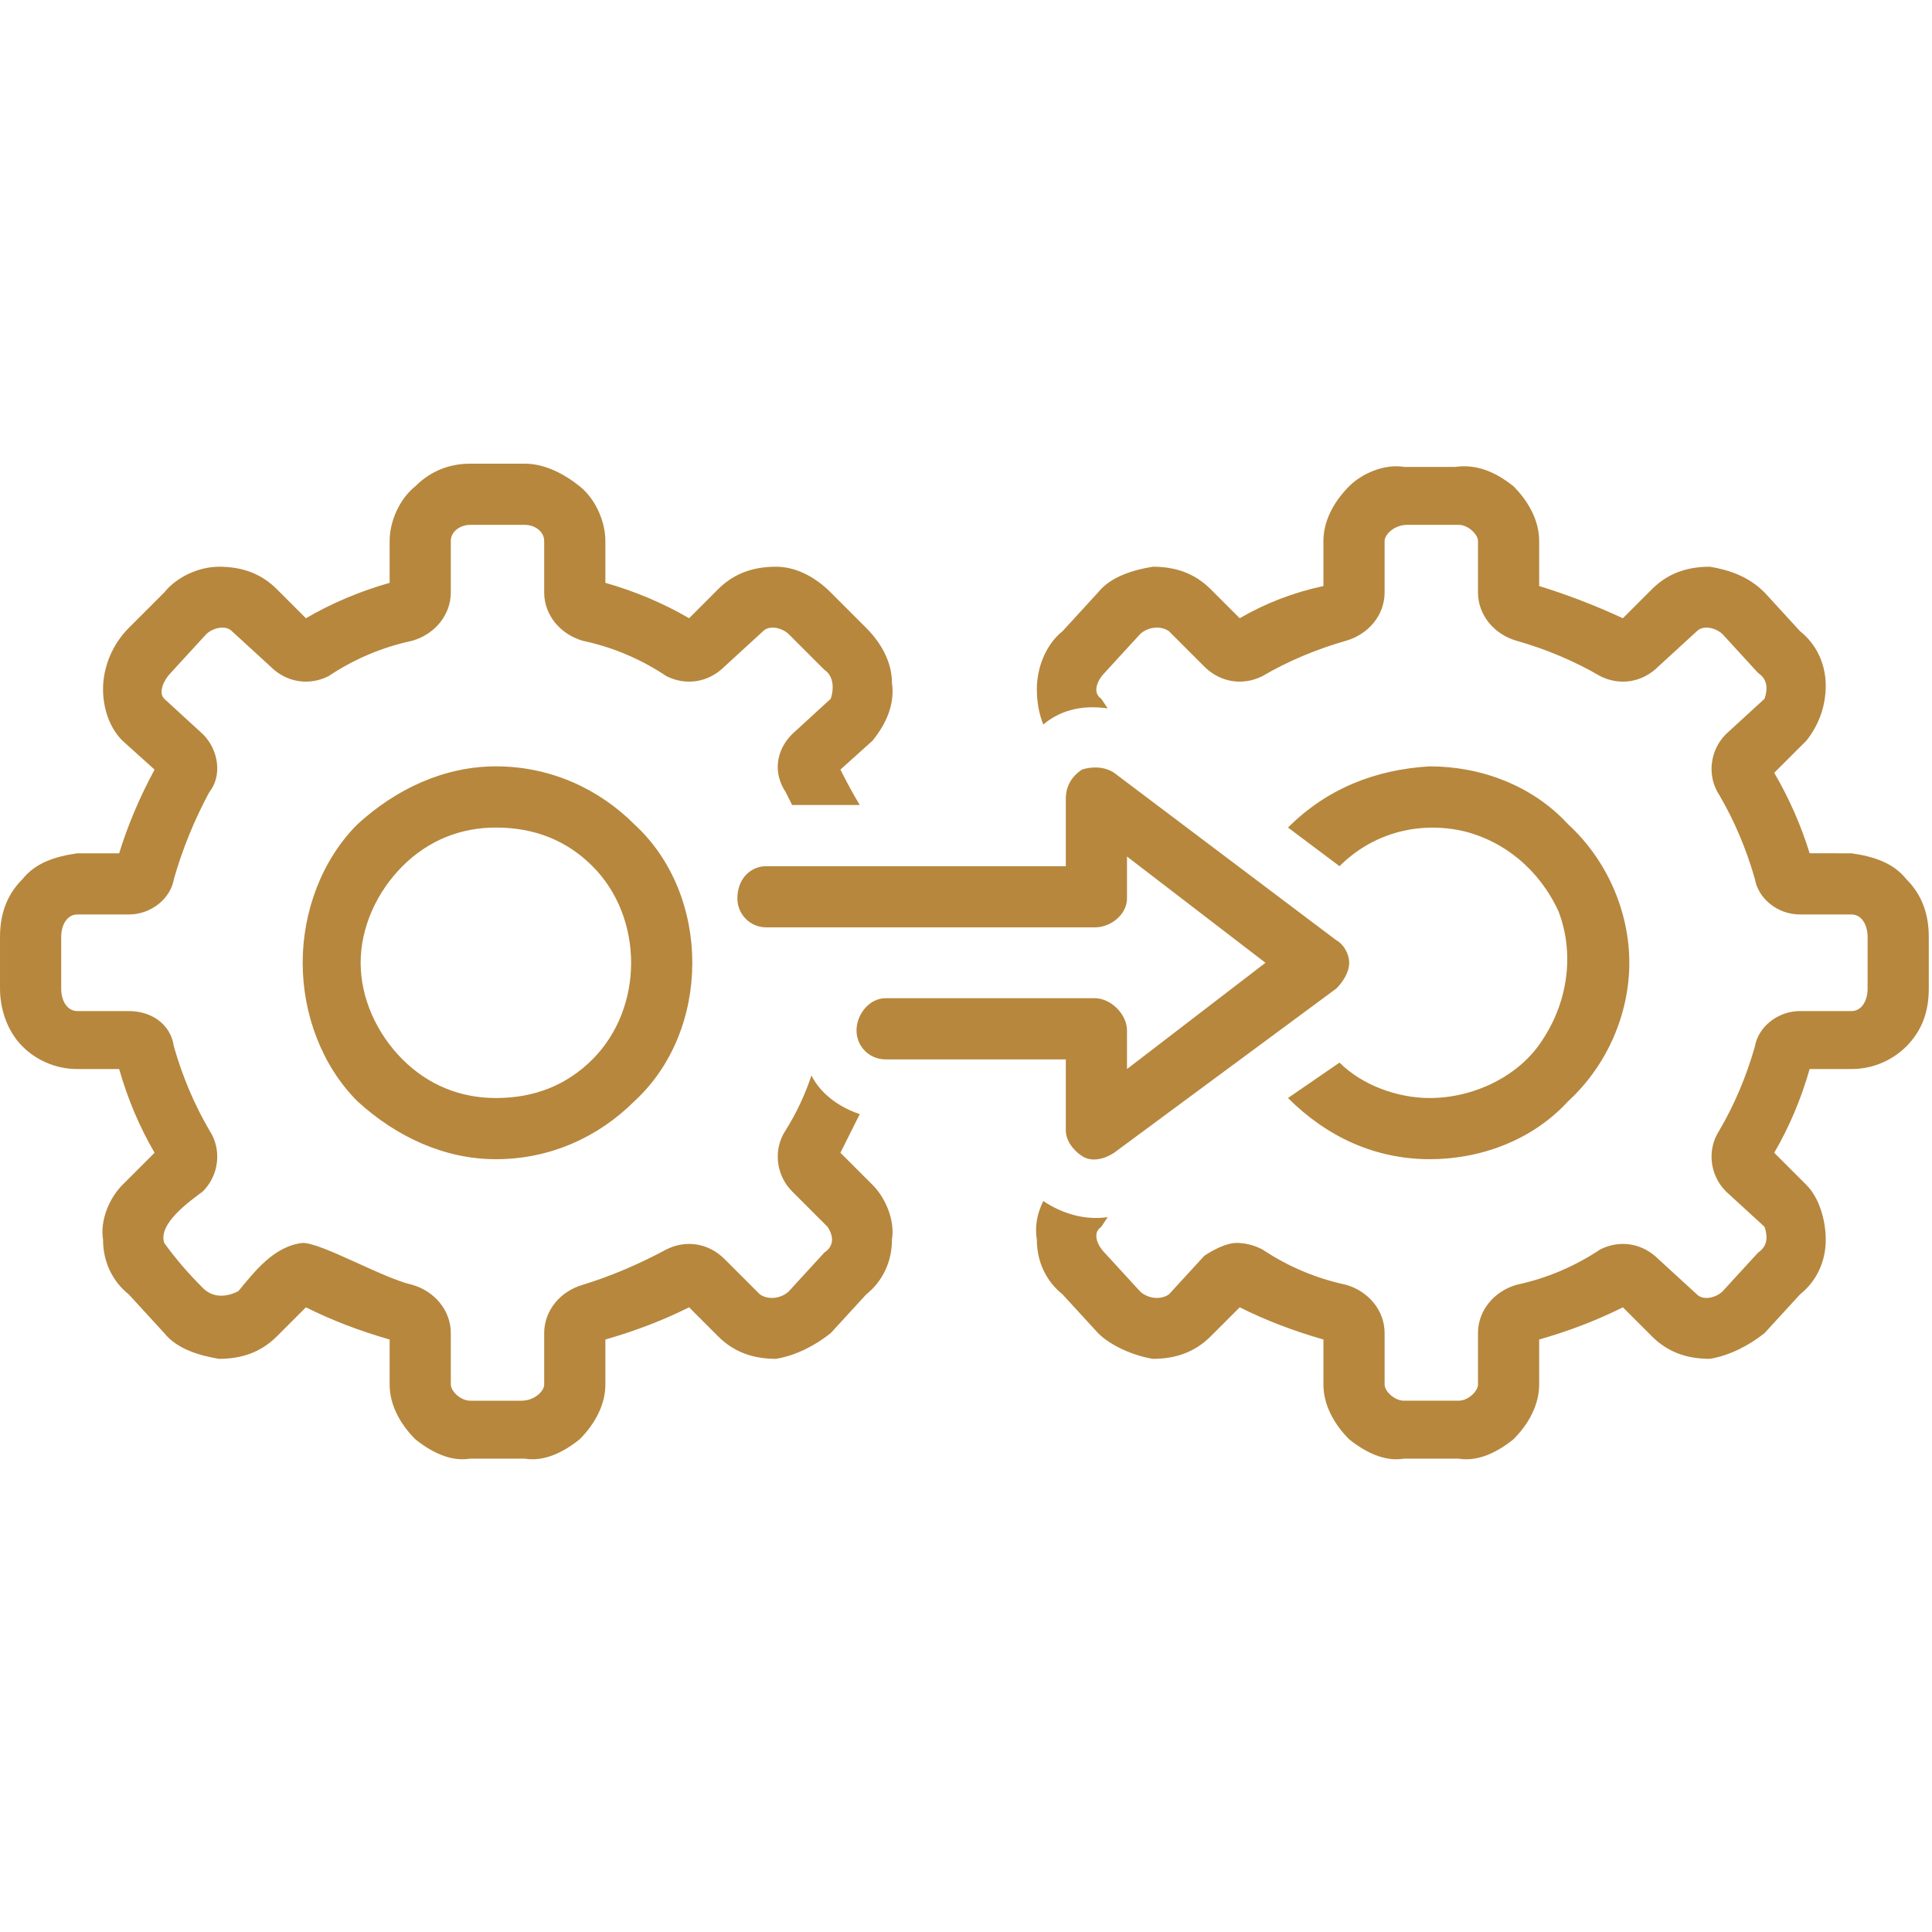
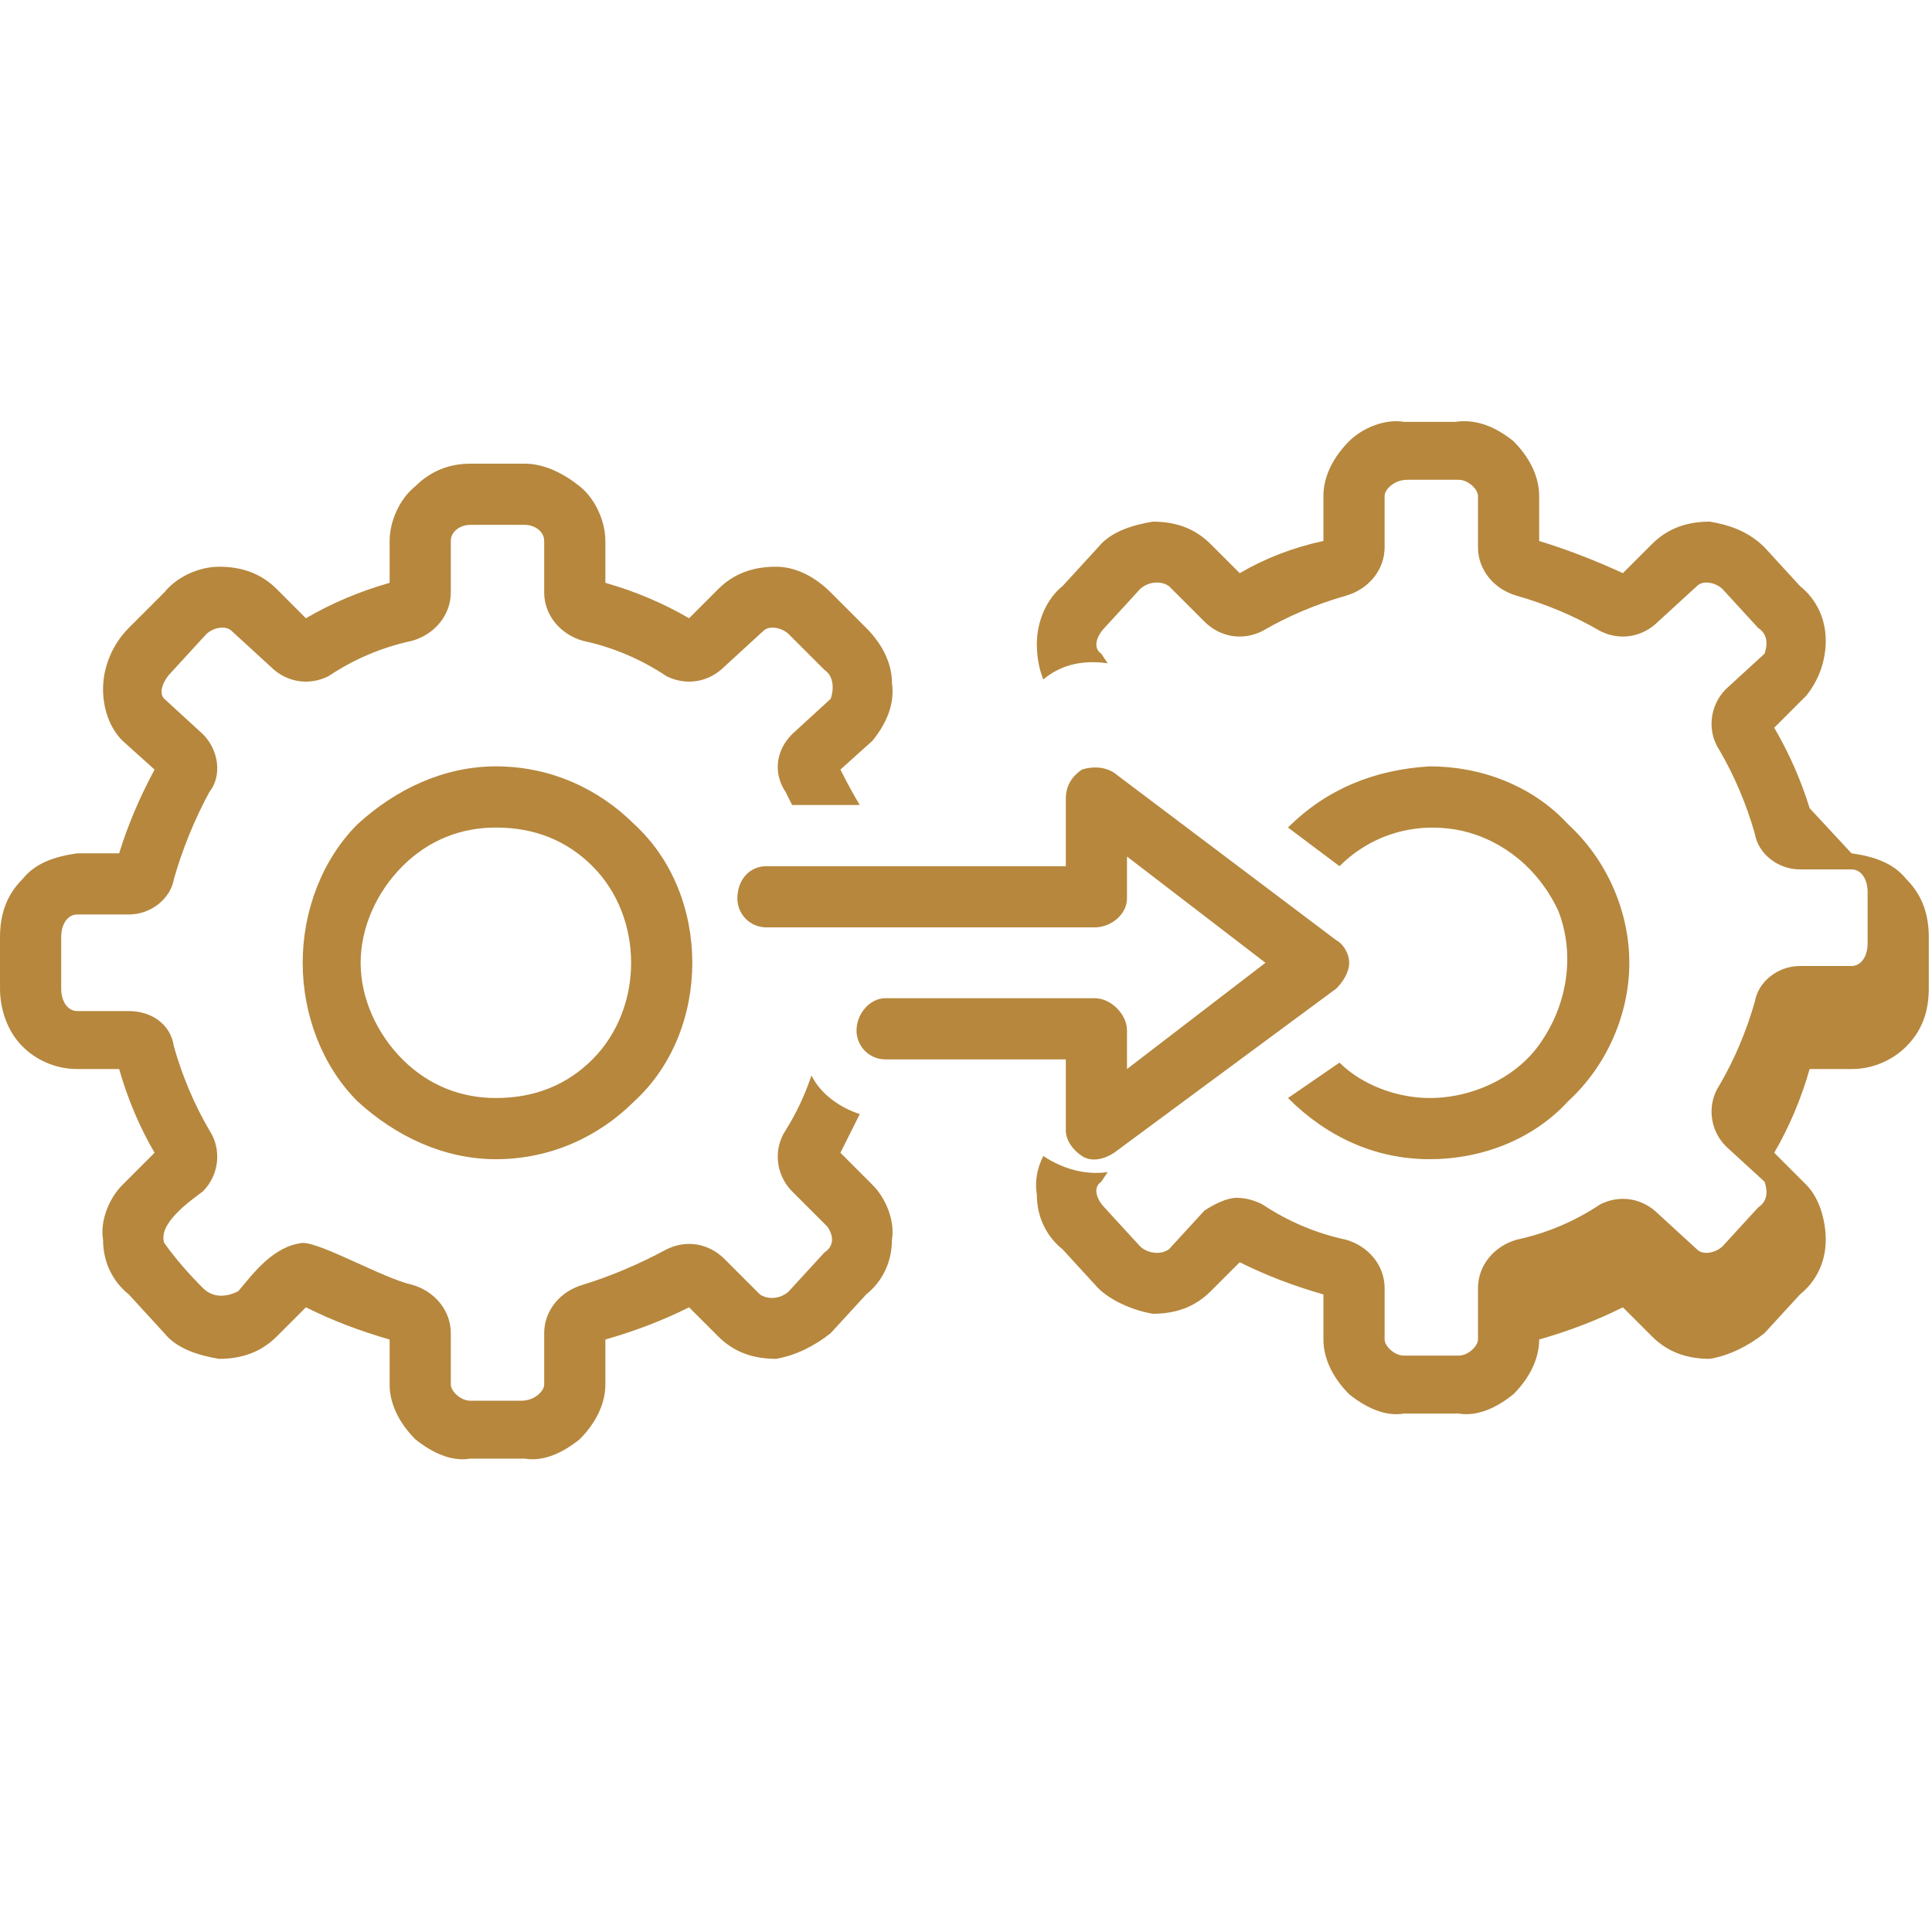
<svg xmlns="http://www.w3.org/2000/svg" version="1.2" viewBox="0 0 60 60" width="60" height="60">
  <style>.a{fill:#b6873d}</style>
-   <path fill-rule="evenodd" class="a" d="m26.1 35.8l1 1c0.4 0.4 0.7 1.1 0.6 1.7 0 0.7-0.3 1.3-0.8 1.7l-1.1 1.2c-0.5 0.4-1.1 0.7-1.7 0.8-0.7 0-1.3-0.2-1.8-0.7l-0.9-0.9q-1.2 0.6-2.6 1v1.4c0 0.6-0.3 1.2-0.8 1.7-0.5 0.4-1.1 0.7-1.7 0.6h-1.7c-0.6 0.1-1.2-0.2-1.7-0.6-0.5-0.5-0.8-1.1-0.8-1.7v-1.4q-1.4-0.4-2.6-1l-0.9 0.9c-0.5 0.5-1.1 0.7-1.8 0.7-0.6-0.1-1.3-0.3-1.7-0.8l-1.1-1.2c-0.5-0.4-0.8-1-0.8-1.7-0.1-0.6 0.2-1.3 0.6-1.7l1-1q-0.7-1.2-1.1-2.6h-1.3c-0.7 0-1.3-0.3-1.7-0.7-0.5-0.5-0.7-1.2-0.7-1.8v-1.6c0-0.7 0.2-1.3 0.7-1.8 0.4-0.5 1-0.7 1.7-0.8h1.3q0.4-1.3 1.1-2.6l-1-0.9c-0.4-0.4-0.6-1-0.6-1.6 0-0.7 0.3-1.4 0.8-1.9l1.1-1.1c0.4-0.5 1.1-0.8 1.7-0.8 0.7 0 1.3 0.2 1.8 0.7l0.9 0.9q1.2-0.7 2.6-1.1v-1.3c0-0.6 0.3-1.3 0.8-1.7 0.5-0.5 1.1-0.7 1.7-0.7h1.7c0.6 0 1.2 0.3 1.7 0.7 0.5 0.4 0.8 1.1 0.8 1.7v1.3q1.4 0.4 2.6 1.1l0.9-0.9c0.5-0.5 1.1-0.7 1.8-0.7 0.6 0 1.2 0.3 1.7 0.8l1.1 1.1c0.5 0.5 0.8 1.1 0.8 1.7 0.1 0.7-0.2 1.3-0.6 1.8l-1 0.9q0.3 0.6 0.6 1.1h-2.1q-0.1-0.2-0.2-0.4c-0.4-0.6-0.3-1.3 0.2-1.8l1.2-1.1c0.1-0.3 0.1-0.7-0.2-0.9l-1.1-1.1c-0.2-0.2-0.6-0.3-0.8-0.1l-1.2 1.1c-0.5 0.5-1.2 0.6-1.8 0.3q-1.2-0.8-2.6-1.1c-0.7-0.2-1.2-0.8-1.2-1.5v-1.6c0-0.3-0.3-0.5-0.6-0.5h-1.7c-0.3 0-0.6 0.2-0.6 0.5v1.6c0 0.7-0.5 1.3-1.2 1.5q-1.4 0.3-2.6 1.1c-0.6 0.3-1.3 0.2-1.8-0.3l-1.2-1.1c-0.2-0.2-0.6-0.1-0.8 0.1l-1.1 1.2c-0.2 0.2-0.4 0.6-0.2 0.8l1.2 1.1c0.5 0.5 0.6 1.3 0.2 1.8q-0.7 1.3-1.1 2.7c-0.1 0.6-0.7 1.1-1.4 1.1h-1.6c-0.3 0-0.5 0.3-0.5 0.7v1.6c0 0.4 0.2 0.7 0.5 0.7h1.6c0.7 0 1.3 0.4 1.4 1.1q0.4 1.4 1.1 2.6c0.4 0.6 0.3 1.4-0.2 1.9-0.4 0.3-1.4 1-1.2 1.6q0.5 0.7 1.2 1.4c0.3 0.3 0.7 0.3 1.1 0.1 0.5-0.6 1.1-1.4 2-1.5 0.6 0 2.5 1.1 3.4 1.3 0.7 0.2 1.2 0.8 1.2 1.5v1.6c0 0.2 0.3 0.5 0.6 0.5h1.6c0.4 0 0.7-0.3 0.7-0.5v-1.6c0-0.7 0.5-1.3 1.2-1.5q1.3-0.4 2.6-1.1c0.6-0.3 1.3-0.2 1.8 0.3l1.1 1.1c0.3 0.2 0.7 0.1 0.9-0.1l1.1-1.2c0.3-0.2 0.3-0.5 0.1-0.8l-1.1-1.1c-0.5-0.5-0.6-1.3-0.2-1.9q0.5-0.8 0.8-1.7c0.3 0.6 0.9 1 1.5 1.2q-0.3 0.6-0.6 1.2zm-6.4-10.2c1.2 1.1 1.8 2.7 1.8 4.3 0 1.6-0.6 3.2-1.8 4.3-1.1 1.1-2.6 1.8-4.3 1.8-1.6 0-3.1-0.7-4.3-1.8-1.1-1.1-1.7-2.7-1.7-4.3 0-1.6 0.6-3.2 1.7-4.3 1.2-1.1 2.7-1.8 4.3-1.8 1.7 0 3.2 0.7 4.3 1.8zm37.8 0.9c0.7 0.1 1.3 0.3 1.7 0.8 0.5 0.5 0.7 1.1 0.7 1.8v1.6c0 0.7-0.2 1.3-0.7 1.8-0.4 0.4-1 0.7-1.7 0.7h-1.3q-0.4 1.4-1.1 2.6l1 1c0.4 0.4 0.6 1.1 0.6 1.7 0 0.7-0.3 1.3-0.8 1.7l-1.1 1.2c-0.5 0.4-1.1 0.7-1.7 0.8-0.7 0-1.3-0.2-1.8-0.7l-0.9-0.9q-1.2 0.6-2.6 1v1.4c0 0.6-0.3 1.2-0.8 1.7-0.5 0.4-1.1 0.7-1.7 0.6h-1.7c-0.6 0.1-1.2-0.2-1.7-0.6-0.5-0.5-0.8-1.1-0.8-1.7v-1.4q-1.4-0.4-2.6-1l-0.9 0.9c-0.5 0.5-1.1 0.7-1.8 0.7-0.6-0.1-1.3-0.4-1.7-0.8l-1.1-1.2c-0.5-0.4-0.8-1-0.8-1.7q-0.1-0.6 0.2-1.2c0.6 0.4 1.3 0.6 2 0.5l-0.2 0.3c-0.3 0.2-0.1 0.6 0.1 0.8l1.1 1.2c0.2 0.2 0.6 0.3 0.9 0.1l1.1-1.2c0.3-0.2 0.7-0.4 1-0.4q0.4 0 0.8 0.2 1.2 0.8 2.6 1.1c0.7 0.2 1.2 0.8 1.2 1.5v1.6c0 0.2 0.3 0.5 0.6 0.5h1.7c0.3 0 0.6-0.3 0.6-0.5v-1.6c0-0.7 0.5-1.3 1.2-1.5q1.4-0.3 2.6-1.1c0.6-0.3 1.3-0.2 1.8 0.3l1.2 1.1c0.2 0.2 0.6 0.1 0.8-0.1l1.1-1.2c0.3-0.2 0.3-0.5 0.2-0.8l-1.2-1.1c-0.5-0.5-0.6-1.3-0.2-1.9q0.7-1.2 1.1-2.6c0.1-0.6 0.7-1.1 1.4-1.1h1.6c0.3 0 0.5-0.3 0.5-0.7v-1.6c0-0.4-0.2-0.7-0.5-0.7h-1.6c-0.7 0-1.3-0.5-1.4-1.1q-0.4-1.4-1.1-2.6c-0.4-0.6-0.3-1.4 0.2-1.9l1.2-1.1c0.1-0.3 0.1-0.6-0.2-0.8l-1.1-1.2c-0.2-0.2-0.6-0.3-0.8-0.1l-1.2 1.1c-0.5 0.5-1.2 0.6-1.8 0.3q-1.2-0.7-2.6-1.1c-0.7-0.2-1.2-0.8-1.2-1.5v-1.6c0-0.2-0.3-0.5-0.6-0.5h-1.6c-0.4 0-0.7 0.3-0.7 0.5v1.6c0 0.7-0.5 1.3-1.2 1.5q-1.4 0.4-2.6 1.1c-0.6 0.3-1.3 0.2-1.8-0.3l-1.1-1.1c-0.3-0.2-0.7-0.1-0.9 0.1l-1.1 1.2c-0.2 0.2-0.4 0.6-0.1 0.8l0.2 0.3c-0.7-0.1-1.4 0-2 0.5q-0.2-0.5-0.2-1.1c0-0.7 0.3-1.4 0.8-1.8l1.1-1.2c0.4-0.5 1.1-0.7 1.7-0.8 0.7 0 1.3 0.2 1.8 0.7l0.9 0.9q1.2-0.7 2.6-1v-1.4c0-0.6 0.3-1.2 0.8-1.7 0.4-0.4 1.1-0.7 1.7-0.6h1.6c0.7-0.1 1.3 0.2 1.8 0.6 0.5 0.5 0.8 1.1 0.8 1.7v1.4q1.3 0.4 2.6 1l0.9-0.9c0.5-0.5 1.1-0.7 1.8-0.7 0.6 0.1 1.2 0.3 1.7 0.8l1.1 1.2c0.5 0.4 0.8 1 0.8 1.7 0 0.6-0.2 1.2-0.6 1.7l-1 1q0.7 1.2 1.1 2.5zm-39.1 6.4c0.8-0.8 1.2-1.9 1.2-3 0-1.1-0.4-2.2-1.2-3q-1.2-1.2-3-1.2c-1.1 0-2.1 0.4-2.9 1.2-0.8 0.8-1.3 1.9-1.3 3 0 1.1 0.5 2.2 1.3 3 0.8 0.8 1.8 1.2 2.9 1.2q1.8 0 3-1.2zm26 1.2c1.4 0 2.8-0.7 3.5-1.8 0.8-1.2 1-2.7 0.5-4-0.6-1.3-1.7-2.2-3-2.5-1.4-0.3-2.8 0.1-3.8 1.1l-1.6-1.2c1.2-1.2 2.7-1.8 4.4-1.9 1.6 0 3.2 0.6 4.3 1.8 1.2 1.1 1.9 2.7 1.9 4.3 0 1.6-0.7 3.2-1.9 4.3-1.1 1.2-2.7 1.8-4.3 1.8-1.7 0-3.2-0.7-4.4-1.9l1.6-1.1c0.7 0.7 1.8 1.1 2.8 1.1zm-9.8-10.1l6.9 5.2c0.2 0.1 0.4 0.4 0.4 0.7 0 0.3-0.2 0.6-0.4 0.8l-6.9 5.1c-0.3 0.2-0.7 0.3-1 0.1-0.3-0.2-0.5-0.5-0.5-0.8v-2.2h-5.6c-0.5 0-0.9-0.4-0.9-0.9 0-0.5 0.4-1 0.9-1h6.5c0.5 0 1 0.5 1 1v1.2l4.3-3.3-4.3-3.3v1.3c0 0.5-0.5 0.9-1 0.9h-10.2c-0.5 0-0.9-0.4-0.9-0.9 0-0.6 0.4-1 0.9-1h9.3v-2.1c0-0.4 0.2-0.7 0.5-0.9 0.3-0.1 0.7-0.1 1 0.1z" />
+   <path fill-rule="evenodd" class="a" d="m26.1 35.8l1 1c0.4 0.4 0.7 1.1 0.6 1.7 0 0.7-0.3 1.3-0.8 1.7l-1.1 1.2c-0.5 0.4-1.1 0.7-1.7 0.8-0.7 0-1.3-0.2-1.8-0.7l-0.9-0.9q-1.2 0.6-2.6 1v1.4c0 0.6-0.3 1.2-0.8 1.7-0.5 0.4-1.1 0.7-1.7 0.6h-1.7c-0.6 0.1-1.2-0.2-1.7-0.6-0.5-0.5-0.8-1.1-0.8-1.7v-1.4q-1.4-0.4-2.6-1l-0.9 0.9c-0.5 0.5-1.1 0.7-1.8 0.7-0.6-0.1-1.3-0.3-1.7-0.8l-1.1-1.2c-0.5-0.4-0.8-1-0.8-1.7-0.1-0.6 0.2-1.3 0.6-1.7l1-1q-0.7-1.2-1.1-2.6h-1.3c-0.7 0-1.3-0.3-1.7-0.7-0.5-0.5-0.7-1.2-0.7-1.8v-1.6c0-0.7 0.2-1.3 0.7-1.8 0.4-0.5 1-0.7 1.7-0.8h1.3q0.4-1.3 1.1-2.6l-1-0.9c-0.4-0.4-0.6-1-0.6-1.6 0-0.7 0.3-1.4 0.8-1.9l1.1-1.1c0.4-0.5 1.1-0.8 1.7-0.8 0.7 0 1.3 0.2 1.8 0.7l0.9 0.9q1.2-0.7 2.6-1.1v-1.3c0-0.6 0.3-1.3 0.8-1.7 0.5-0.5 1.1-0.7 1.7-0.7h1.7c0.6 0 1.2 0.3 1.7 0.7 0.5 0.4 0.8 1.1 0.8 1.7v1.3q1.4 0.4 2.6 1.1l0.9-0.9c0.5-0.5 1.1-0.7 1.8-0.7 0.6 0 1.2 0.3 1.7 0.8l1.1 1.1c0.5 0.5 0.8 1.1 0.8 1.7 0.1 0.7-0.2 1.3-0.6 1.8l-1 0.9q0.3 0.6 0.6 1.1h-2.1q-0.1-0.2-0.2-0.4c-0.4-0.6-0.3-1.3 0.2-1.8l1.2-1.1c0.1-0.3 0.1-0.7-0.2-0.9l-1.1-1.1c-0.2-0.2-0.6-0.3-0.8-0.1l-1.2 1.1c-0.5 0.5-1.2 0.6-1.8 0.3q-1.2-0.8-2.6-1.1c-0.7-0.2-1.2-0.8-1.2-1.5v-1.6c0-0.3-0.3-0.5-0.6-0.5h-1.7c-0.3 0-0.6 0.2-0.6 0.5v1.6c0 0.7-0.5 1.3-1.2 1.5q-1.4 0.3-2.6 1.1c-0.6 0.3-1.3 0.2-1.8-0.3l-1.2-1.1c-0.2-0.2-0.6-0.1-0.8 0.1l-1.1 1.2c-0.2 0.2-0.4 0.6-0.2 0.8l1.2 1.1c0.5 0.5 0.6 1.3 0.2 1.8q-0.7 1.3-1.1 2.7c-0.1 0.6-0.7 1.1-1.4 1.1h-1.6c-0.3 0-0.5 0.3-0.5 0.7v1.6c0 0.4 0.2 0.7 0.5 0.7h1.6c0.7 0 1.3 0.4 1.4 1.1q0.4 1.4 1.1 2.6c0.4 0.6 0.3 1.4-0.2 1.9-0.4 0.3-1.4 1-1.2 1.6q0.5 0.7 1.2 1.4c0.3 0.3 0.7 0.3 1.1 0.1 0.5-0.6 1.1-1.4 2-1.5 0.6 0 2.5 1.1 3.4 1.3 0.7 0.2 1.2 0.8 1.2 1.5v1.6c0 0.2 0.3 0.5 0.6 0.5h1.6c0.4 0 0.7-0.3 0.7-0.5v-1.6c0-0.7 0.5-1.3 1.2-1.5q1.3-0.4 2.6-1.1c0.6-0.3 1.3-0.2 1.8 0.3l1.1 1.1c0.3 0.2 0.7 0.1 0.9-0.1l1.1-1.2c0.3-0.2 0.3-0.5 0.1-0.8l-1.1-1.1c-0.5-0.5-0.6-1.3-0.2-1.9q0.5-0.8 0.8-1.7c0.3 0.6 0.9 1 1.5 1.2q-0.3 0.6-0.6 1.2zm-6.4-10.2c1.2 1.1 1.8 2.7 1.8 4.3 0 1.6-0.6 3.2-1.8 4.3-1.1 1.1-2.6 1.8-4.3 1.8-1.6 0-3.1-0.7-4.3-1.8-1.1-1.1-1.7-2.7-1.7-4.3 0-1.6 0.6-3.2 1.7-4.3 1.2-1.1 2.7-1.8 4.3-1.8 1.7 0 3.2 0.7 4.3 1.8zm37.8 0.9c0.7 0.1 1.3 0.3 1.7 0.8 0.5 0.5 0.7 1.1 0.7 1.8v1.6c0 0.7-0.2 1.3-0.7 1.8-0.4 0.4-1 0.7-1.7 0.7h-1.3q-0.4 1.4-1.1 2.6l1 1c0.4 0.4 0.6 1.1 0.6 1.7 0 0.7-0.3 1.3-0.8 1.7l-1.1 1.2c-0.5 0.4-1.1 0.7-1.7 0.8-0.7 0-1.3-0.2-1.8-0.7l-0.9-0.9q-1.2 0.6-2.6 1c0 0.6-0.3 1.2-0.8 1.7-0.5 0.4-1.1 0.7-1.7 0.6h-1.7c-0.6 0.1-1.2-0.2-1.7-0.6-0.5-0.5-0.8-1.1-0.8-1.7v-1.4q-1.4-0.4-2.6-1l-0.9 0.9c-0.5 0.5-1.1 0.7-1.8 0.7-0.6-0.1-1.3-0.4-1.7-0.8l-1.1-1.2c-0.5-0.4-0.8-1-0.8-1.7q-0.1-0.6 0.2-1.2c0.6 0.4 1.3 0.6 2 0.5l-0.2 0.3c-0.3 0.2-0.1 0.6 0.1 0.8l1.1 1.2c0.2 0.2 0.6 0.3 0.9 0.1l1.1-1.2c0.3-0.2 0.7-0.4 1-0.4q0.4 0 0.8 0.2 1.2 0.8 2.6 1.1c0.7 0.2 1.2 0.8 1.2 1.5v1.6c0 0.2 0.3 0.5 0.6 0.5h1.7c0.3 0 0.6-0.3 0.6-0.5v-1.6c0-0.7 0.5-1.3 1.2-1.5q1.4-0.3 2.6-1.1c0.6-0.3 1.3-0.2 1.8 0.3l1.2 1.1c0.2 0.2 0.6 0.1 0.8-0.1l1.1-1.2c0.3-0.2 0.3-0.5 0.2-0.8l-1.2-1.1c-0.5-0.5-0.6-1.3-0.2-1.9q0.7-1.2 1.1-2.6c0.1-0.6 0.7-1.1 1.4-1.1h1.6c0.3 0 0.5-0.3 0.5-0.7v-1.6c0-0.4-0.2-0.7-0.5-0.7h-1.6c-0.7 0-1.3-0.5-1.4-1.1q-0.4-1.4-1.1-2.6c-0.4-0.6-0.3-1.4 0.2-1.9l1.2-1.1c0.1-0.3 0.1-0.6-0.2-0.8l-1.1-1.2c-0.2-0.2-0.6-0.3-0.8-0.1l-1.2 1.1c-0.5 0.5-1.2 0.6-1.8 0.3q-1.2-0.7-2.6-1.1c-0.7-0.2-1.2-0.8-1.2-1.5v-1.6c0-0.2-0.3-0.5-0.6-0.5h-1.6c-0.4 0-0.7 0.3-0.7 0.5v1.6c0 0.7-0.5 1.3-1.2 1.5q-1.4 0.4-2.6 1.1c-0.6 0.3-1.3 0.2-1.8-0.3l-1.1-1.1c-0.3-0.2-0.7-0.1-0.9 0.1l-1.1 1.2c-0.2 0.2-0.4 0.6-0.1 0.8l0.2 0.3c-0.7-0.1-1.4 0-2 0.5q-0.2-0.5-0.2-1.1c0-0.7 0.3-1.4 0.8-1.8l1.1-1.2c0.4-0.5 1.1-0.7 1.7-0.8 0.7 0 1.3 0.2 1.8 0.7l0.9 0.9q1.2-0.7 2.6-1v-1.4c0-0.6 0.3-1.2 0.8-1.7 0.4-0.4 1.1-0.7 1.7-0.6h1.6c0.7-0.1 1.3 0.2 1.8 0.6 0.5 0.5 0.8 1.1 0.8 1.7v1.4q1.3 0.4 2.6 1l0.9-0.9c0.5-0.5 1.1-0.7 1.8-0.7 0.6 0.1 1.2 0.3 1.7 0.8l1.1 1.2c0.5 0.4 0.8 1 0.8 1.7 0 0.6-0.2 1.2-0.6 1.7l-1 1q0.7 1.2 1.1 2.5zm-39.1 6.4c0.8-0.8 1.2-1.9 1.2-3 0-1.1-0.4-2.2-1.2-3q-1.2-1.2-3-1.2c-1.1 0-2.1 0.4-2.9 1.2-0.8 0.8-1.3 1.9-1.3 3 0 1.1 0.5 2.2 1.3 3 0.8 0.8 1.8 1.2 2.9 1.2q1.8 0 3-1.2zm26 1.2c1.4 0 2.8-0.7 3.5-1.8 0.8-1.2 1-2.7 0.5-4-0.6-1.3-1.7-2.2-3-2.5-1.4-0.3-2.8 0.1-3.8 1.1l-1.6-1.2c1.2-1.2 2.7-1.8 4.4-1.9 1.6 0 3.2 0.6 4.3 1.8 1.2 1.1 1.9 2.7 1.9 4.3 0 1.6-0.7 3.2-1.9 4.3-1.1 1.2-2.7 1.8-4.3 1.8-1.7 0-3.2-0.7-4.4-1.9l1.6-1.1c0.7 0.7 1.8 1.1 2.8 1.1zm-9.8-10.1l6.9 5.2c0.2 0.1 0.4 0.4 0.4 0.7 0 0.3-0.2 0.6-0.4 0.8l-6.9 5.1c-0.3 0.2-0.7 0.3-1 0.1-0.3-0.2-0.5-0.5-0.5-0.8v-2.2h-5.6c-0.5 0-0.9-0.4-0.9-0.9 0-0.5 0.4-1 0.9-1h6.5c0.5 0 1 0.5 1 1v1.2l4.3-3.3-4.3-3.3v1.3c0 0.5-0.5 0.9-1 0.9h-10.2c-0.5 0-0.9-0.4-0.9-0.9 0-0.6 0.4-1 0.9-1h9.3v-2.1c0-0.4 0.2-0.7 0.5-0.9 0.3-0.1 0.7-0.1 1 0.1z" />
</svg>